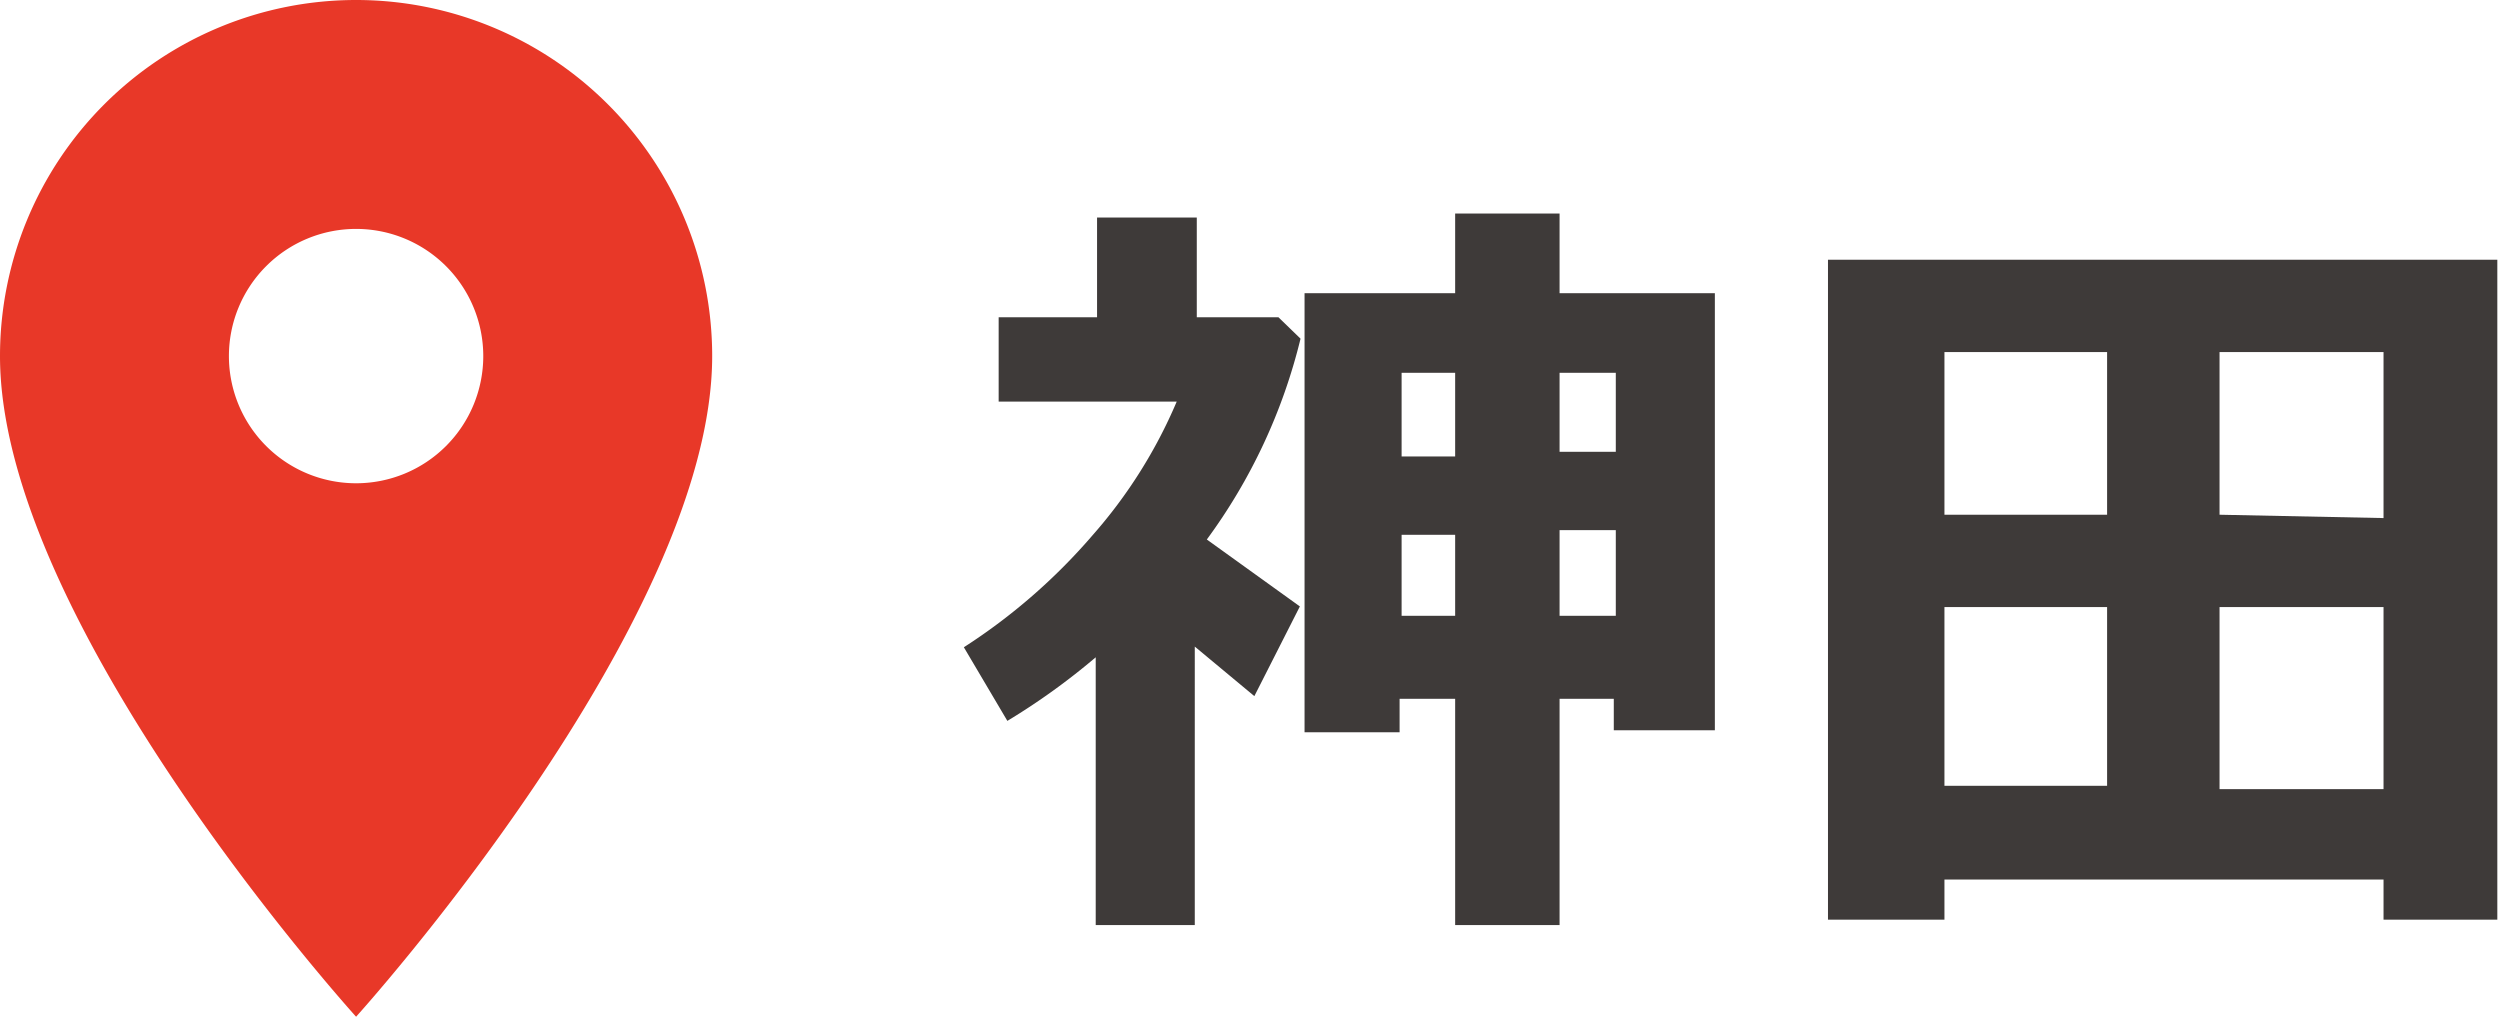
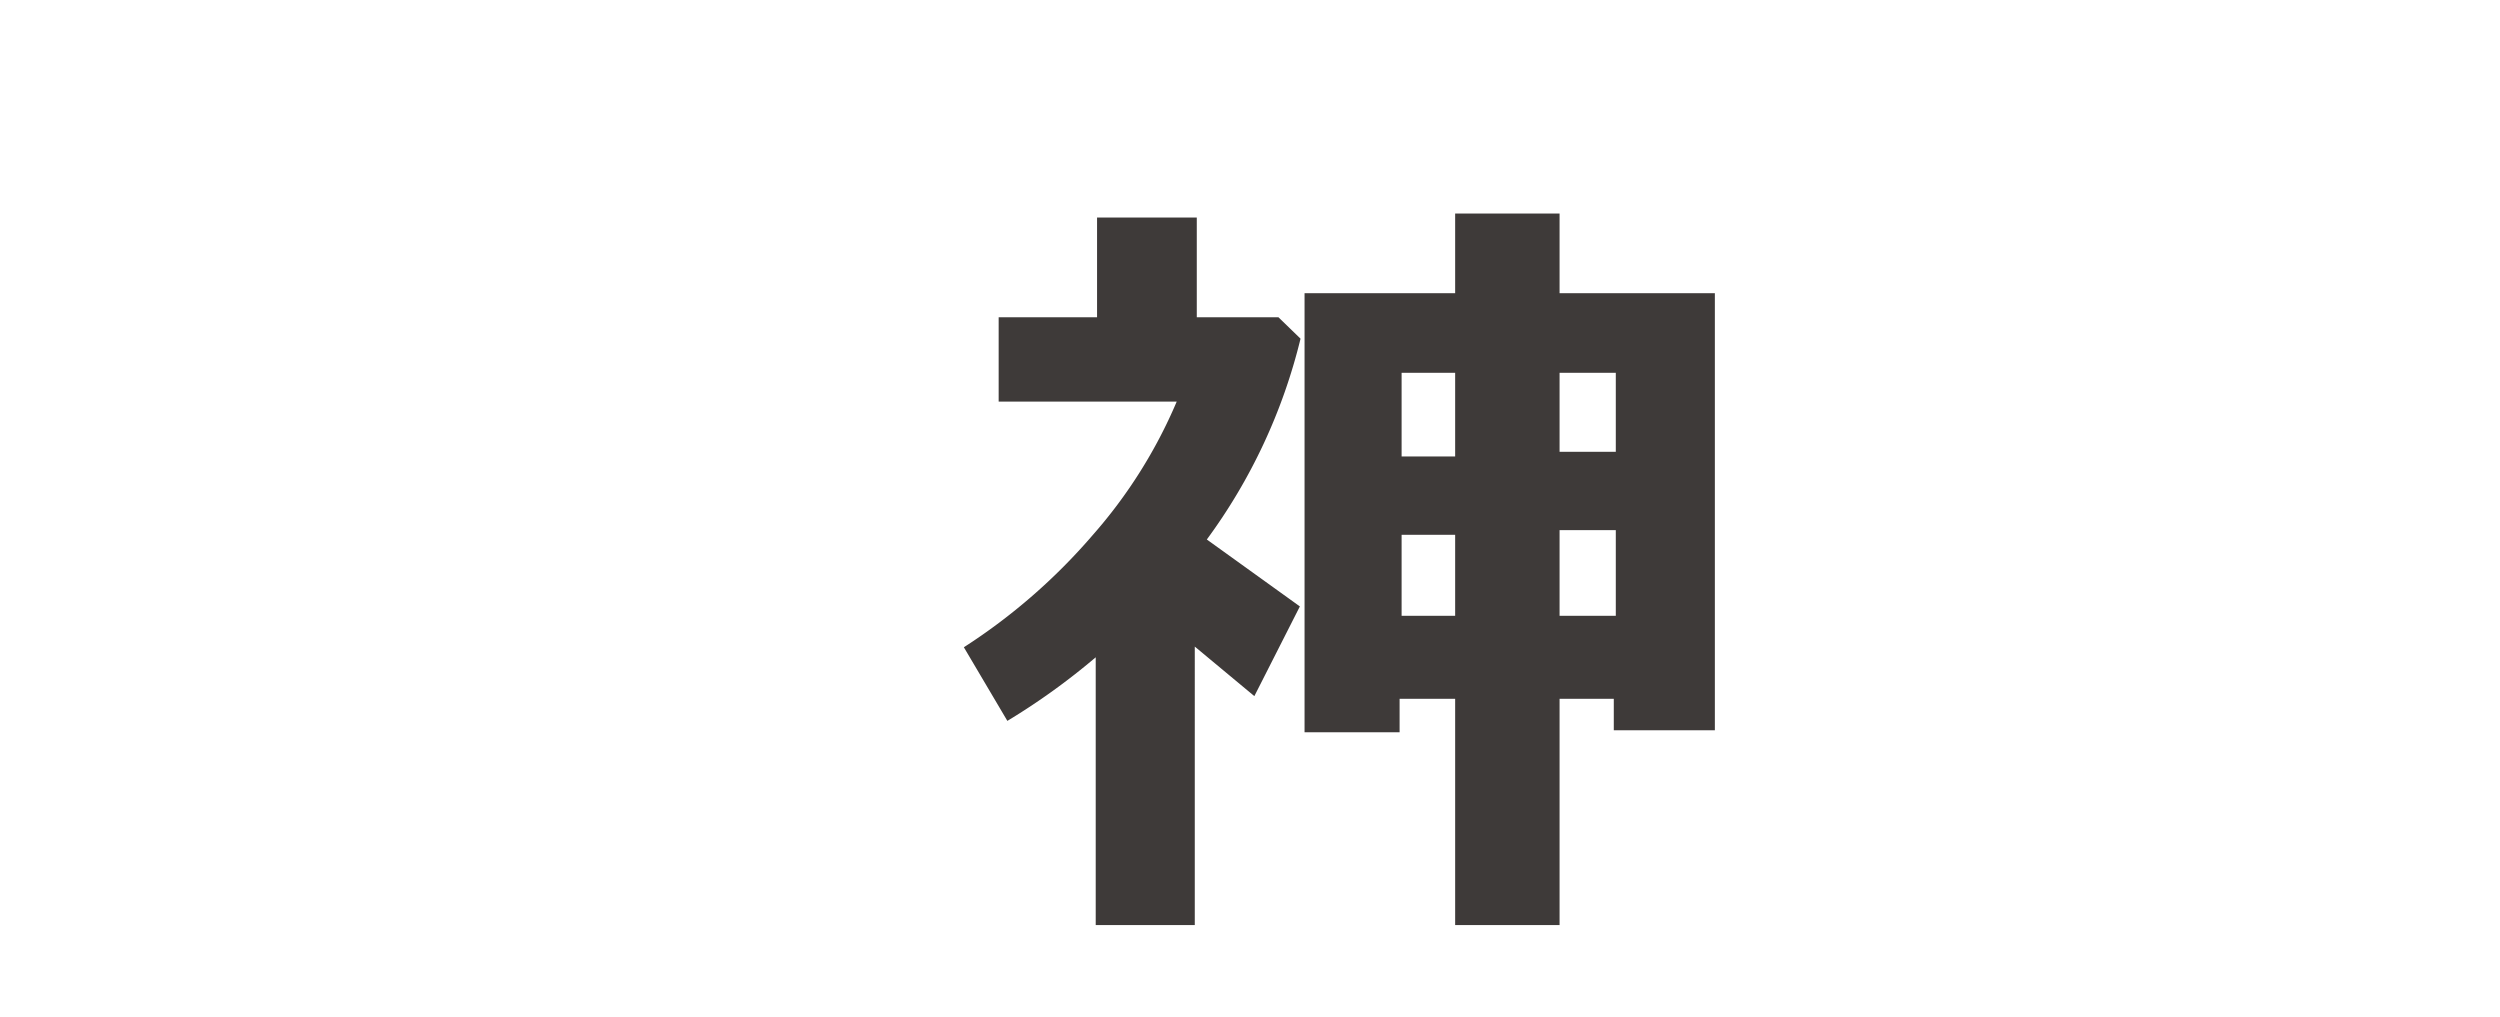
<svg xmlns="http://www.w3.org/2000/svg" viewBox="0 0 37.35 15.19">
  <defs>
    <style>.cls-1{fill:#e83828;}.cls-2{fill:#3e3a39;}</style>
  </defs>
  <g id="レイヤー_2" data-name="レイヤー 2">
    <g id="レイヤー_1-2" data-name="レイヤー 1">
-       <path class="cls-1" d="M5.32,0A5.32,5.32,0,0,0,0,5.32c0,4,5.32,9.87,5.32,9.87s5.32-5.88,5.32-9.87A5.32,5.32,0,0,0,5.32,0Zm0,7.22a1.9,1.9,0,1,1,1.9-1.9A1.9,1.9,0,0,1,5.32,7.22Z" />
      <path class="cls-2" d="M17.85,13.82H16.37v-4a10.11,10.11,0,0,1-1.32.95L14.4,9.67A8.84,8.84,0,0,0,16.32,8a7.36,7.36,0,0,0,1.26-2H14.92V4.74h1.47V3.25h1.49V4.74H19.1l.33.32a8.42,8.42,0,0,1-1.4,3l1.39,1-.68,1.34-.89-.74Zm5.45,0H21.74V10.44h-.83v.5H19.49V4.38h2.25V3.19H23.3V4.38h2.32v6.53H24.11v-.47H23.3Zm-2.36-7h.8V5.57h-.8Zm.8,1.17h-.8V9.2h.8ZM23.3,6.75h.84V5.57H23.3Zm.84,1.17H23.3V9.2h.84Z" />
-       <path class="cls-2" d="M35.61,13.14H29.05v.6H27.31V3.88h10v9.86H35.61ZM31.48,5.26H29.05V7.69h2.43Zm-2.43,6.48h2.43V9.07H29.05Zm6.56-4V5.26H33.16V7.69Zm-2.45,4.05h2.45V9.07H33.16Z" />
    </g>
  </g>
</svg>